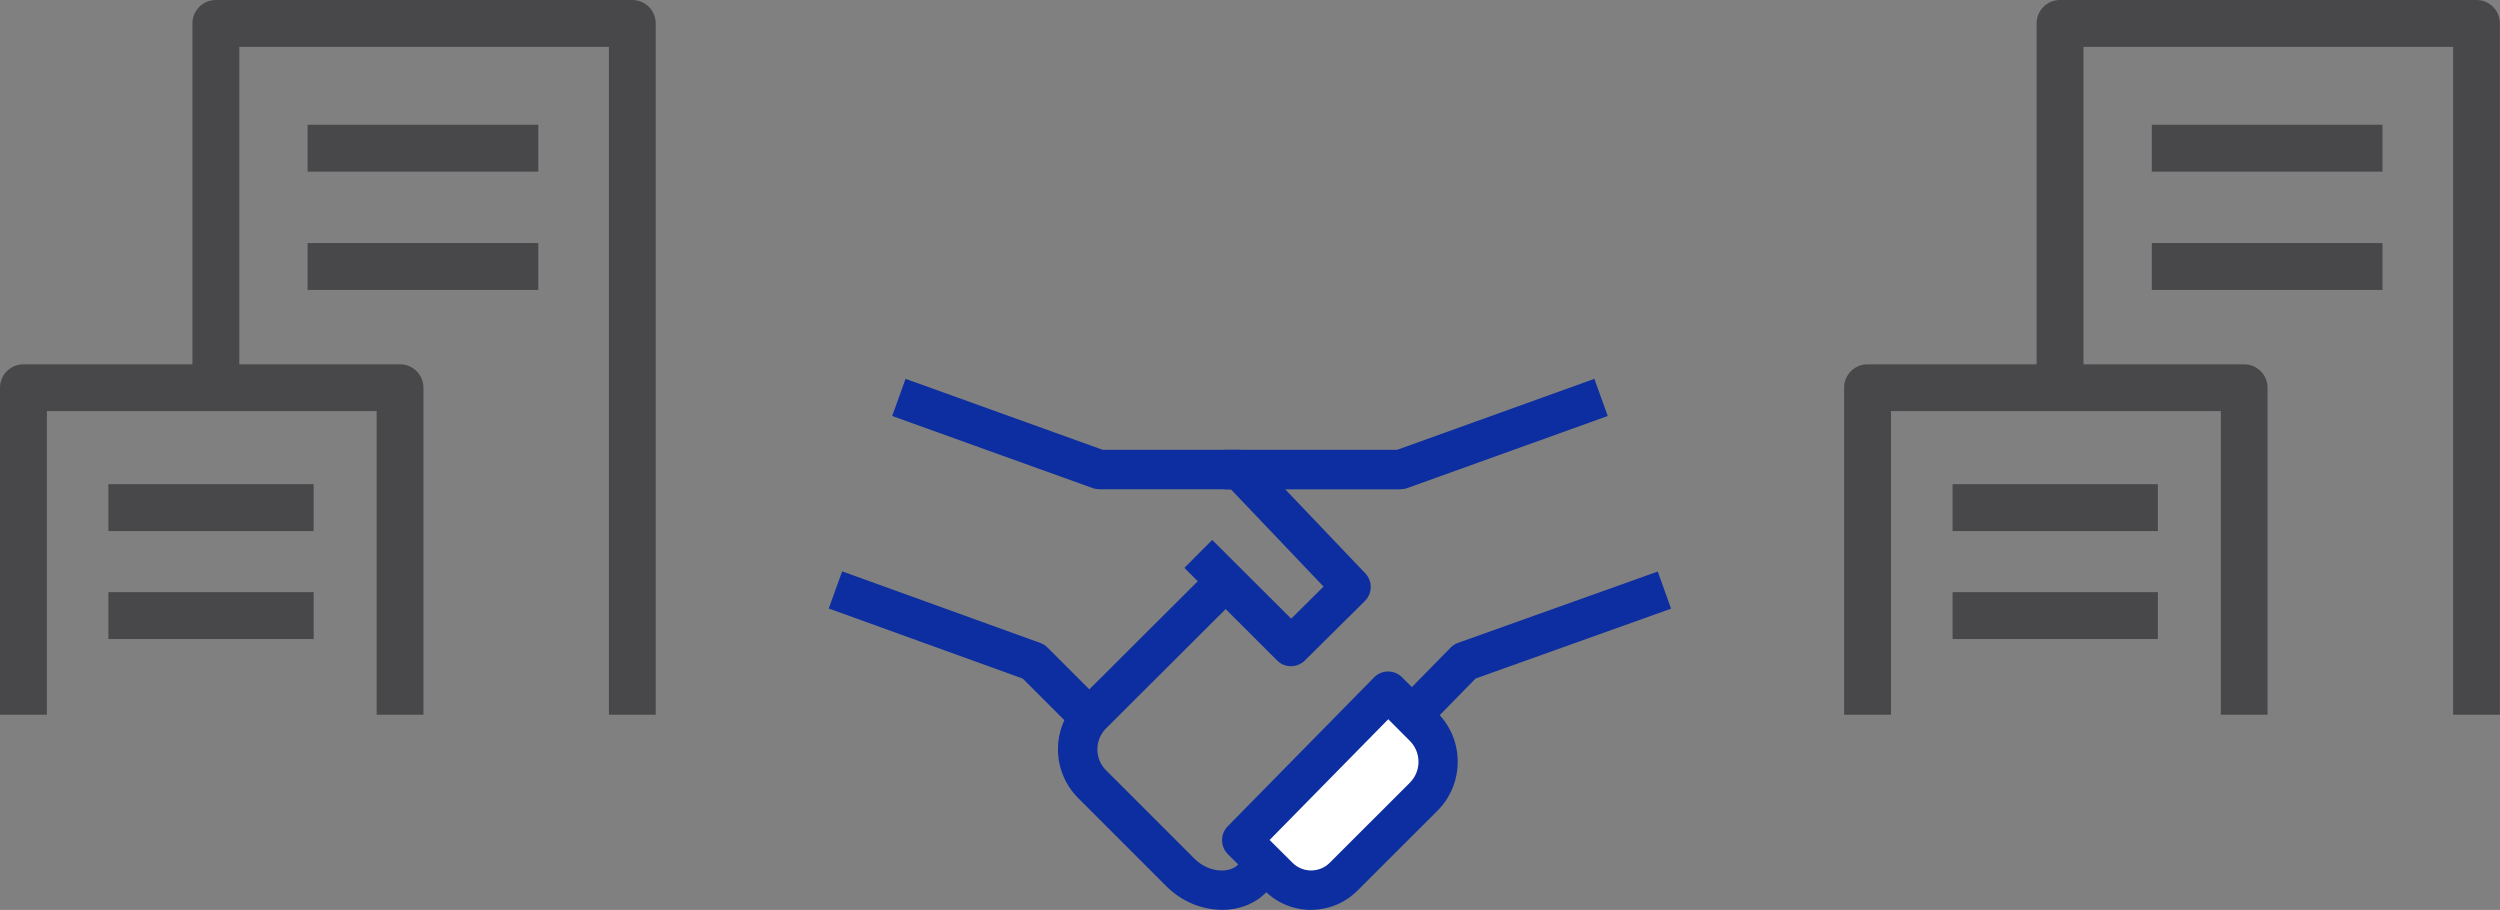
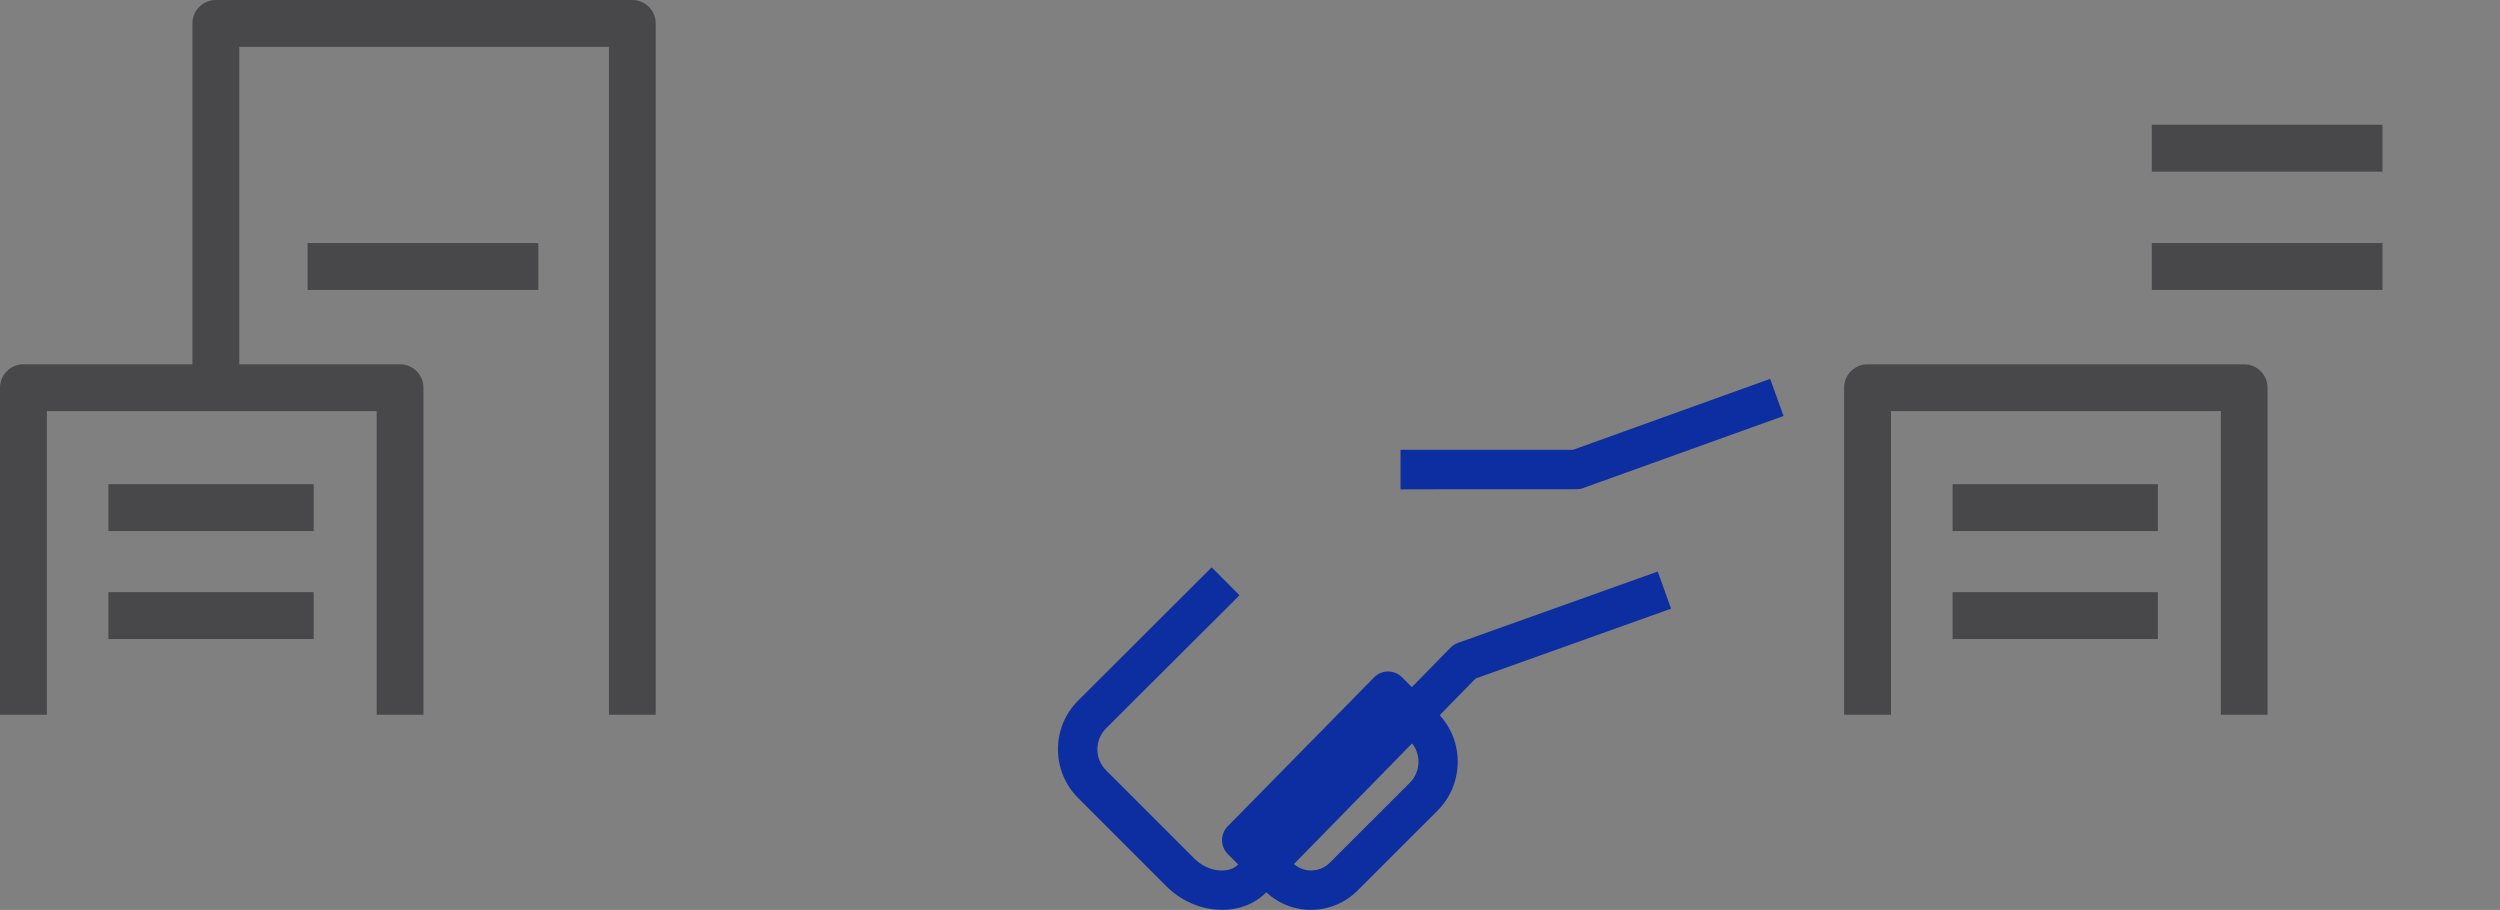
<svg xmlns="http://www.w3.org/2000/svg" id="_レイヤー_2" viewBox="0 0 287.39 104.6">
  <rect x="0" y="0" width="287.39" height="104.6" fill="#808080" stroke="none" />
  <defs>
    <style>.cls-1{fill:#fff;}.cls-2{fill:#0d2ea0;}.cls-3{fill:#48484a;}</style>
  </defs>
  <g id="_レイヤー_1-2">
    <g>
-       <path class="cls-2" d="m123.62,84.06l-6.05-6.05-22.3-8.06,1.54-4.27,22.78,8.23c.31.11.6.29.83.53l6.41,6.41-3.21,3.21Z" />
-       <path class="cls-2" d="m148.42,76.59c-.58,0-1.16-.22-1.6-.66l-10.67-10.65,3.2-3.21,9.08,9.05,3.72-3.69-10.66-11.19h-15.11c-.26,0-.52-.04-.77-.13l-23.05-8.29,1.54-4.27,22.67,8.16h15.68c.62,0,1.21.25,1.64.7l12.86,13.5c.85.89.83,2.3-.04,3.17l-6.9,6.84c-.44.44-1.02.66-1.6.66Z" />
      <path class="cls-2" d="m140.48,104.59c-2.23,0-4.57-.9-6.35-2.66l-10.18-10.18c-1.5-1.5-2.33-3.5-2.33-5.62,0-2.12.83-4.11,2.33-5.61l15.34-15.3,3.2,3.21-15.34,15.3c-.64.64-1,1.5-1,2.41,0,.91.35,1.76,1,2.41l10.17,10.17c1.63,1.61,3.97,1.7,4.97.7l24.46-24.97c.24-.25.53-.43.86-.55l22.96-8.2,1.53,4.27-22.47,8.03-24.11,24.62c-1.33,1.33-3.15,1.98-5.05,1.98Z" />
-       <path class="cls-2" d="m161,56.25h-20.21v-4.54h19.82l22.67-8.16,1.54,4.27-23.05,8.29c-.25.09-.51.13-.77.13Z" />
-       <path class="cls-1" d="m142.75,96.58l4.23,4.21c2.07,2.07,5.41,2.07,7.48,0l9.2-9.2c2.21-2.21,2.21-5.79,0-8.01l-4.09-4.11-16.83,17.12Z" />
+       <path class="cls-2" d="m161,56.25v-4.54h19.82l22.67-8.16,1.54,4.27-23.05,8.29c-.25.09-.51.13-.77.13Z" />
      <path class="cls-2" d="m150.72,104.6c-1.94,0-3.87-.74-5.34-2.21l-4.23-4.2c-.88-.88-.89-2.31-.02-3.2l16.83-17.12c.42-.43,1-.68,1.61-.68h0c.6,0,1.18.24,1.61.67l4.09,4.11c3.08,3.09,3.07,8.12-.01,11.21l-9.21,9.2c-1.47,1.47-3.41,2.21-5.34,2.21Zm-4.77-8.04l2.63,2.62c1.18,1.18,3.1,1.18,4.28,0l9.21-9.2c1.32-1.32,1.33-3.48,0-4.81l-2.48-2.49-13.64,13.88Z" />
      <g>
        <path class="cls-3" d="m48.69,82.16h-5.39v-34.9H5.39v34.9H0v-37.59c0-1.49,1.21-2.69,2.69-2.69h43.3c1.49,0,2.69,1.21,2.69,2.69v37.59Z" />
        <path class="cls-3" d="m75.39,82.16h-5.39V5.39H27.51v38.1h-5.39V2.69c0-1.49,1.21-2.69,2.69-2.69h47.88c1.49,0,2.69,1.21,2.69,2.69v79.46Z" />
        <rect class="cls-3" x="12.46" y="55.66" width="23.6" height="5.39" />
        <rect class="cls-3" x="12.46" y="68.07" width="23.6" height="5.39" />
-         <rect class="cls-3" x="35.36" y="14.34" width="26.52" height="5.39" />
        <rect class="cls-3" x="35.36" y="27.94" width="26.52" height="5.39" />
      </g>
      <g>
        <path class="cls-3" d="m260.69,82.16h-5.39v-34.9h-37.92v34.9h-5.39v-37.59c0-1.49,1.21-2.69,2.69-2.69h43.3c1.49,0,2.69,1.21,2.69,2.69v37.59Z" />
-         <path class="cls-3" d="m287.39,82.16h-5.39V5.39h-42.49v38.1h-5.39V2.69c0-1.49,1.21-2.69,2.69-2.69h47.88c1.49,0,2.69,1.21,2.69,2.69v79.46Z" />
        <rect class="cls-3" x="224.46" y="55.66" width="23.6" height="5.39" />
        <rect class="cls-3" x="224.46" y="68.07" width="23.6" height="5.39" />
        <rect class="cls-3" x="247.36" y="14.34" width="26.52" height="5.39" />
        <rect class="cls-3" x="247.36" y="27.94" width="26.52" height="5.39" />
      </g>
    </g>
  </g>
</svg>